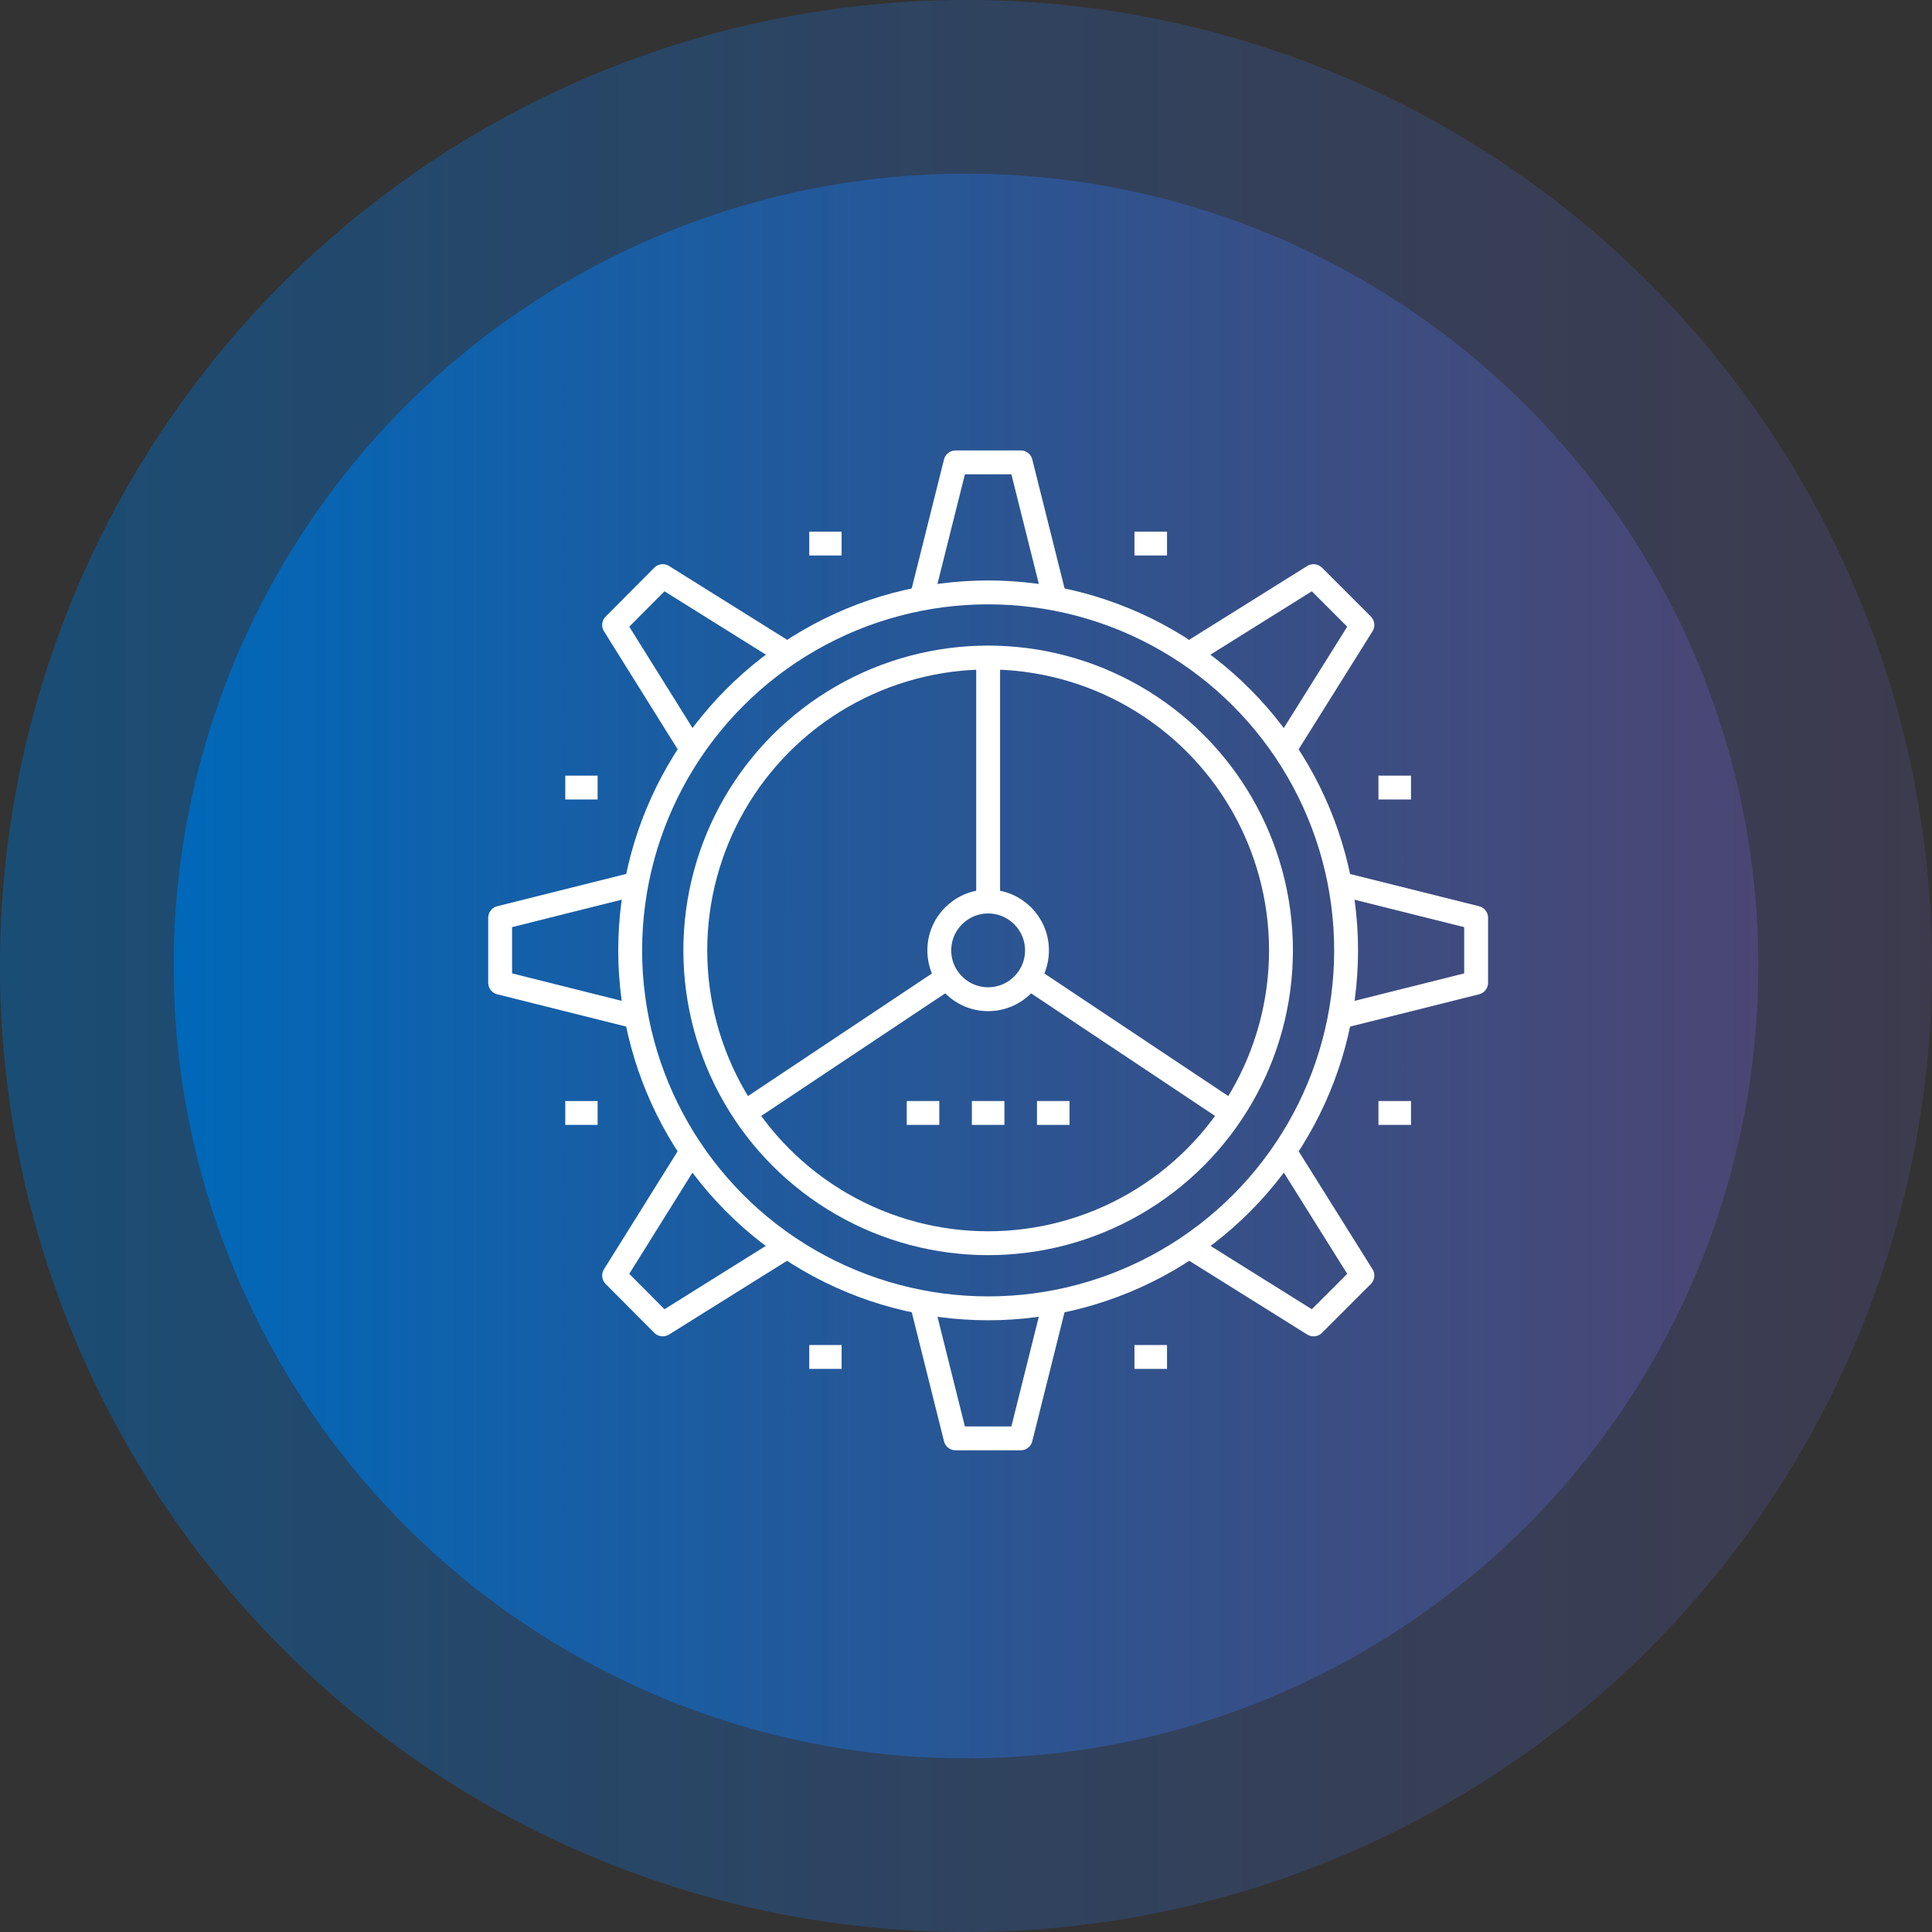
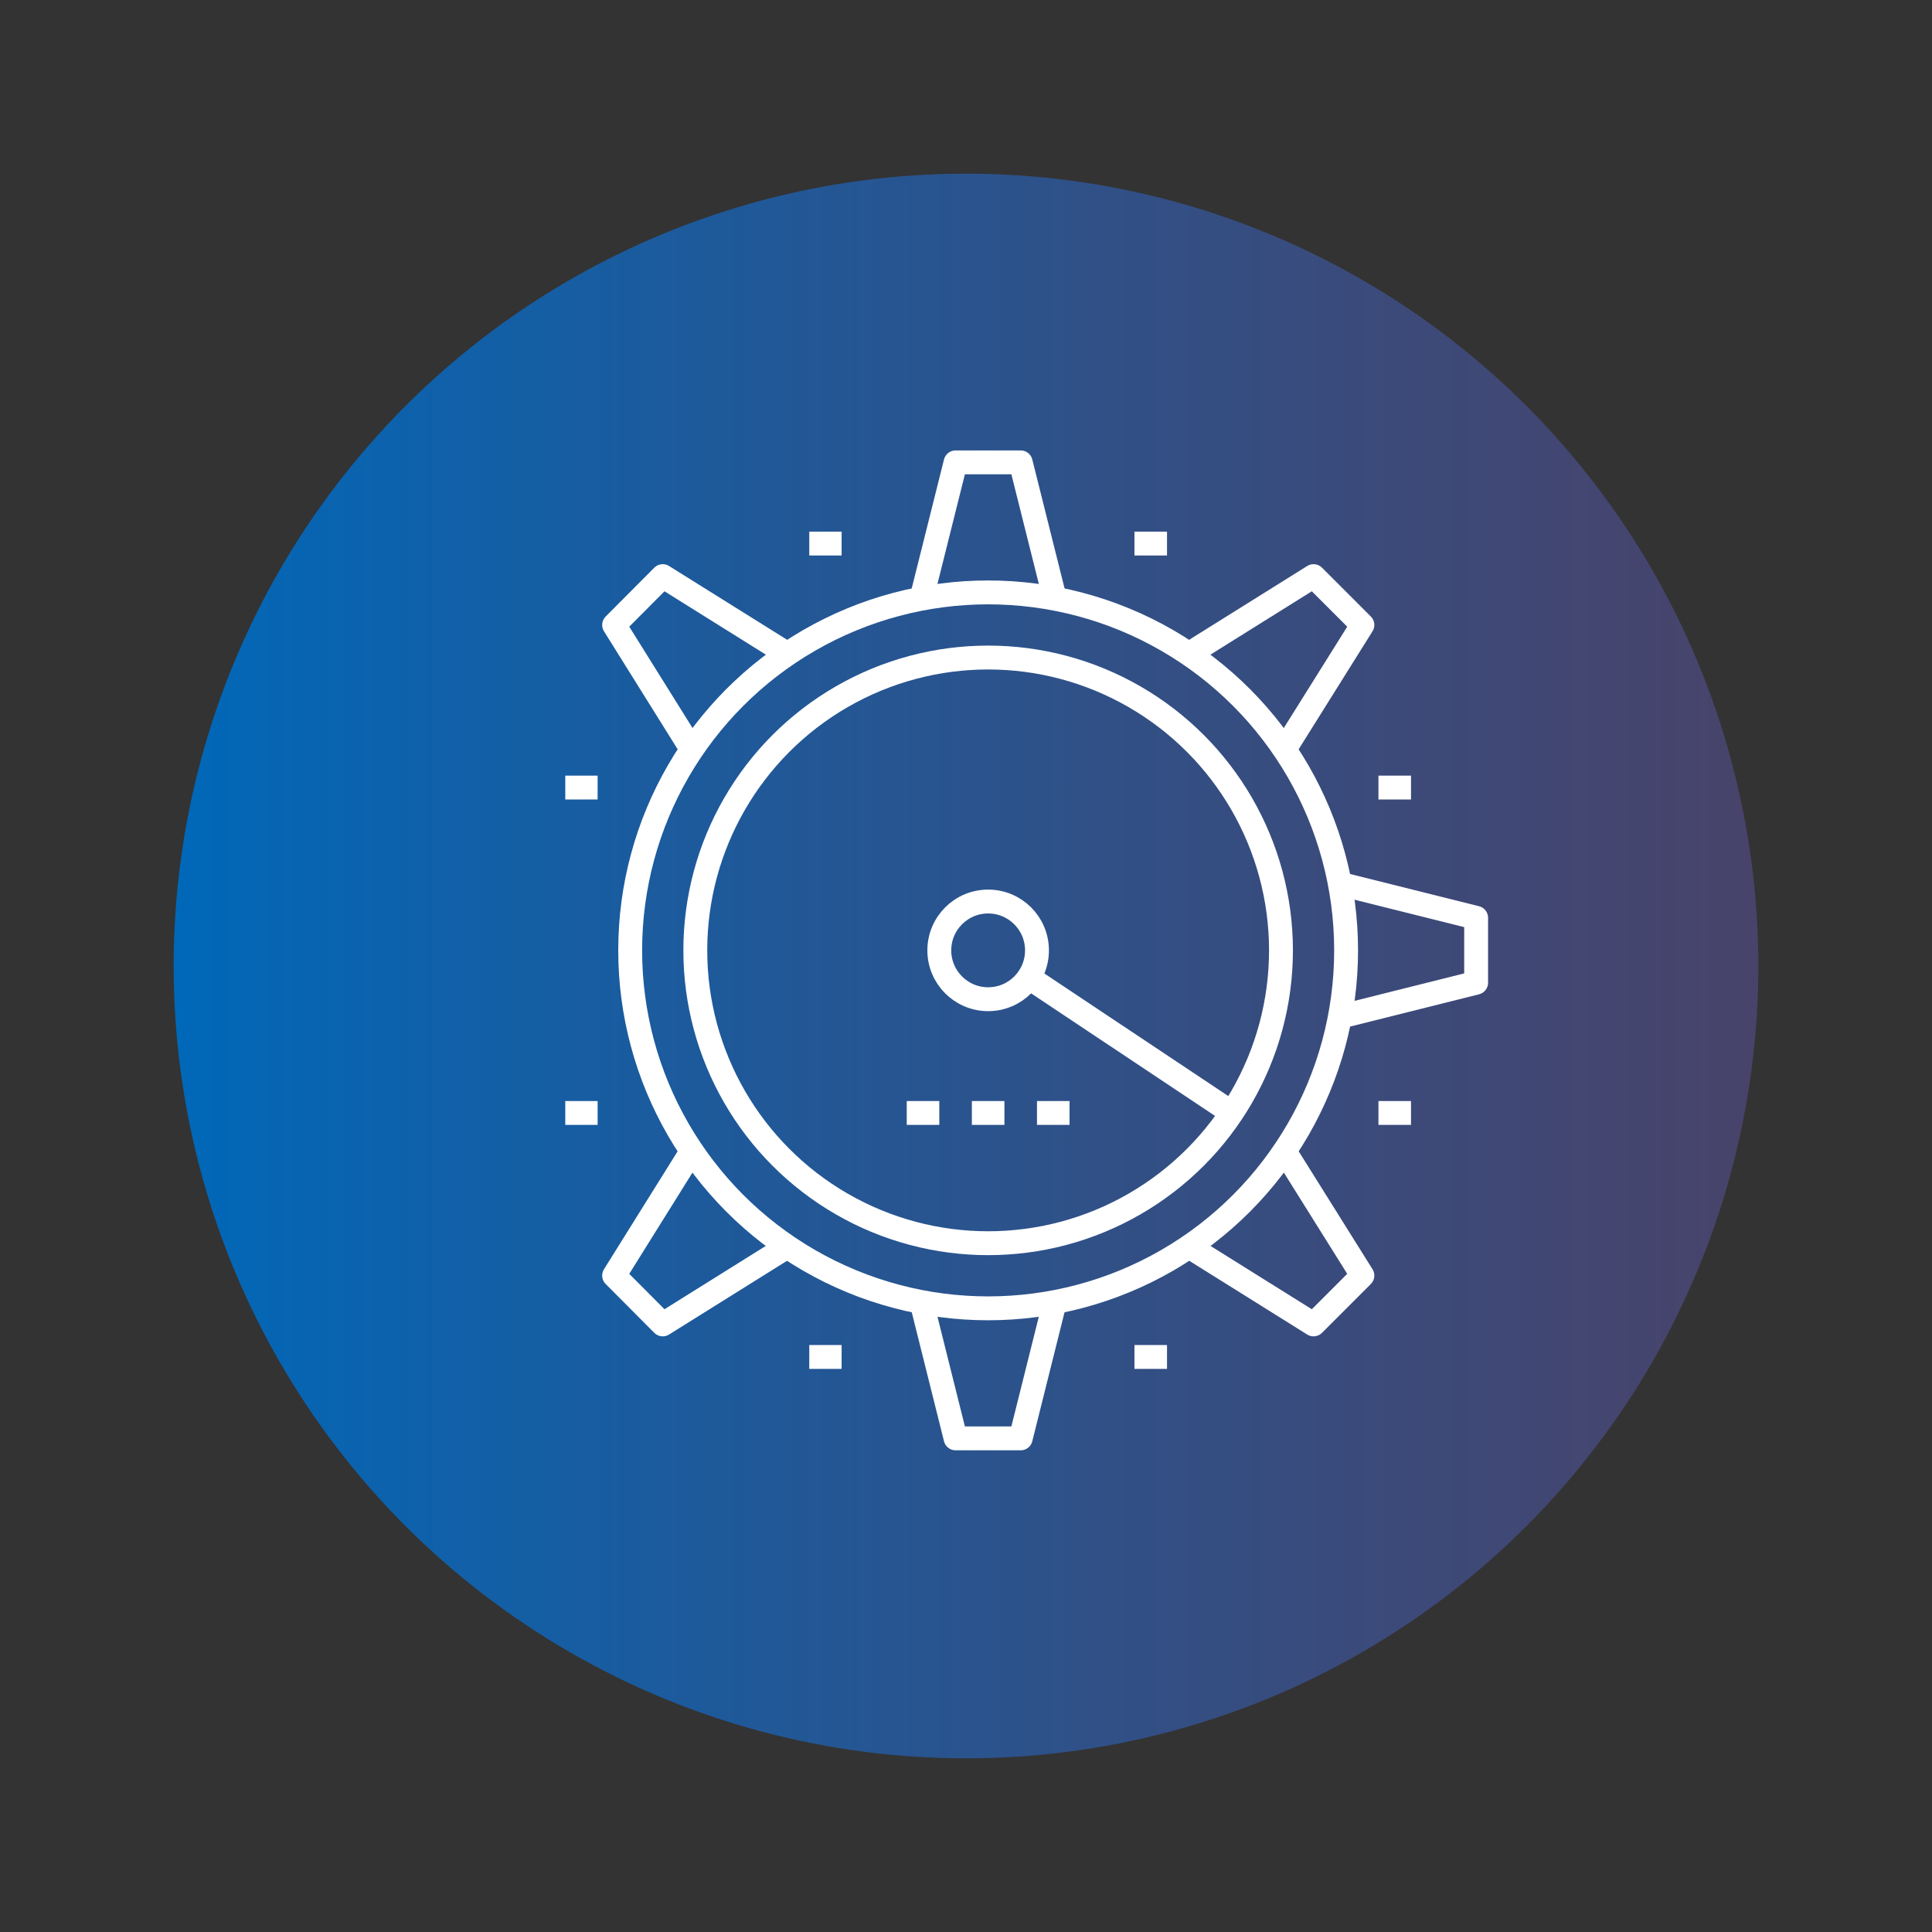
<svg xmlns="http://www.w3.org/2000/svg" xmlns:xlink="http://www.w3.org/1999/xlink" viewBox="0 0 89 89">
  <rect x="0" y="0" width="89" height="89" fill="#333333" stroke="none" />
  <defs>
    <style>.cls-1{opacity:0.49;fill:url(#未命名的渐变_41);}.cls-2{fill:url(#未命名的渐变_41-2);}.cls-3{fill:none;stroke:#fff;stroke-linejoin:round;stroke-width:1.1px;}</style>
    <linearGradient id="未命名的渐变_41" y1="44.5" x2="89" y2="44.5" gradientUnits="userSpaceOnUse">
      <stop offset="0" stop-color="#0068b9" />
      <stop offset="1" stop-color="#514a82" stop-opacity="0.7" />
    </linearGradient>
    <linearGradient id="未命名的渐变_41-2" x1="8" x2="81" xlink:href="#未命名的渐变_41" />
  </defs>
  <title>资源 7bg</title>
  <g id="图层_2" data-name="图层 2">
    <g id="图层_1-2" data-name="图层 1">
-       <circle class="cls-1" cx="44.5" cy="44.5" r="44.5" />
      <circle class="cls-2" cx="44.5" cy="44.5" r="36.5" />
      <circle class="cls-3" cx="45.52" cy="43.78" r="16.49" />
      <polyline class="cls-3" points="48.52 27.29 47.02 21.3 44.02 21.3 42.52 27.29" />
      <polyline class="cls-3" points="36.53 30.29 30.53 26.54 28.29 28.79 32.03 34.78" />
-       <polyline class="cls-3" points="29.03 40.78 23.04 42.28 23.04 45.27 29.03 46.77" />
      <polyline class="cls-3" points="32.03 52.77 28.29 58.76 30.53 61.01 36.53 57.26" />
      <polyline class="cls-3" points="42.52 60.26 44.02 66.26 47.02 66.26 48.52 60.26" />
      <polyline class="cls-3" points="54.51 57.26 60.51 61.01 62.76 58.76 59.01 52.77" />
      <polyline class="cls-3" points="62.01 46.77 68 45.27 68 42.28 62 40.78" />
      <polyline class="cls-3" points="59.01 34.78 62.76 28.79 60.51 26.54 54.51 30.29" />
      <line class="cls-3" x1="37.28" y1="25.04" x2="38.77" y2="25.04" />
      <line class="cls-3" x1="52.26" y1="25.04" x2="53.76" y2="25.04" />
      <line class="cls-3" x1="26.04" y1="36.28" x2="27.53" y2="36.28" />
      <line class="cls-3" x1="63.5" y1="36.28" x2="65" y2="36.28" />
      <line class="cls-3" x1="26.04" y1="51.27" x2="27.53" y2="51.27" />
      <line class="cls-3" x1="63.5" y1="51.27" x2="65" y2="51.27" />
      <line class="cls-3" x1="37.28" y1="62.51" x2="38.77" y2="62.51" />
      <line class="cls-3" x1="52.26" y1="62.51" x2="53.76" y2="62.51" />
      <circle class="cls-3" cx="45.52" cy="43.78" r="13.49" />
      <line class="cls-3" x1="41.77" y1="51.27" x2="43.27" y2="51.27" />
      <line class="cls-3" x1="44.77" y1="51.27" x2="46.27" y2="51.27" />
      <line class="cls-3" x1="47.77" y1="51.27" x2="49.27" y2="51.27" />
      <circle class="cls-3" cx="45.52" cy="43.78" r="2.25" />
-       <line class="cls-3" x1="45.52" y1="30.29" x2="45.52" y2="41.53" />
-       <line class="cls-3" x1="34.28" y1="51.27" x2="43.27" y2="45.28" />
      <line class="cls-3" x1="56.76" y1="51.27" x2="47.77" y2="45.28" />
    </g>
  </g>
</svg>